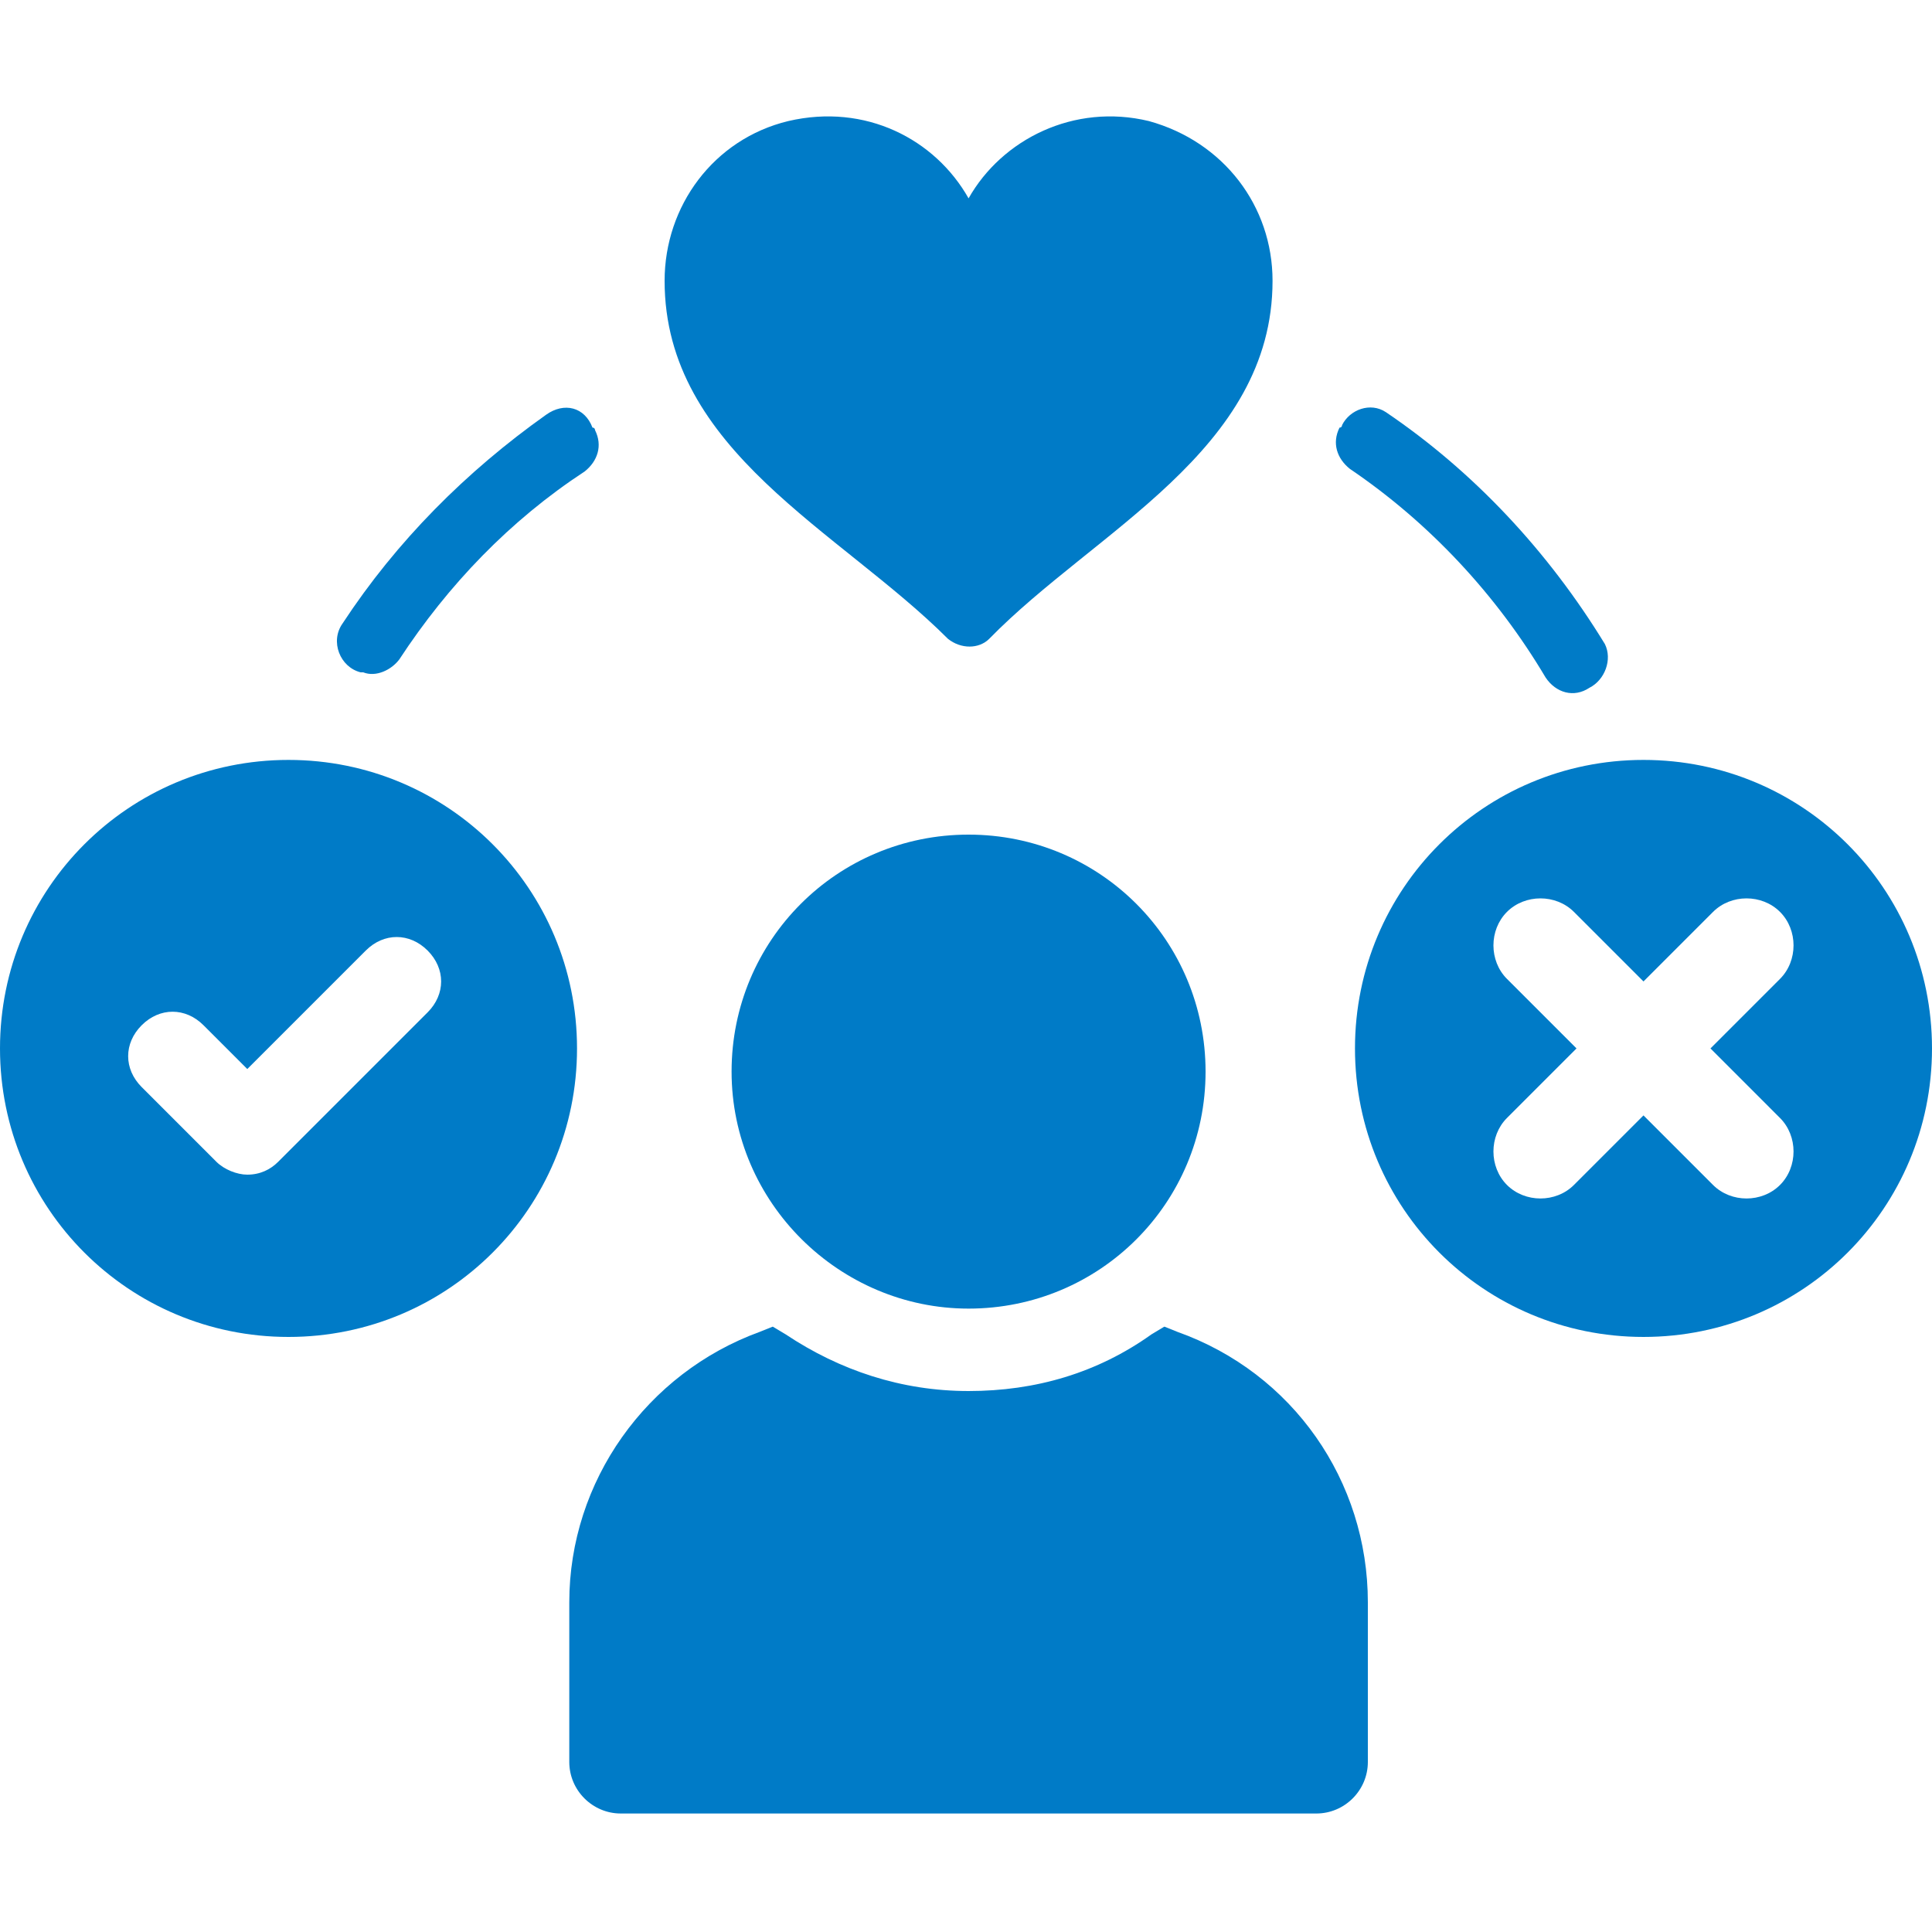
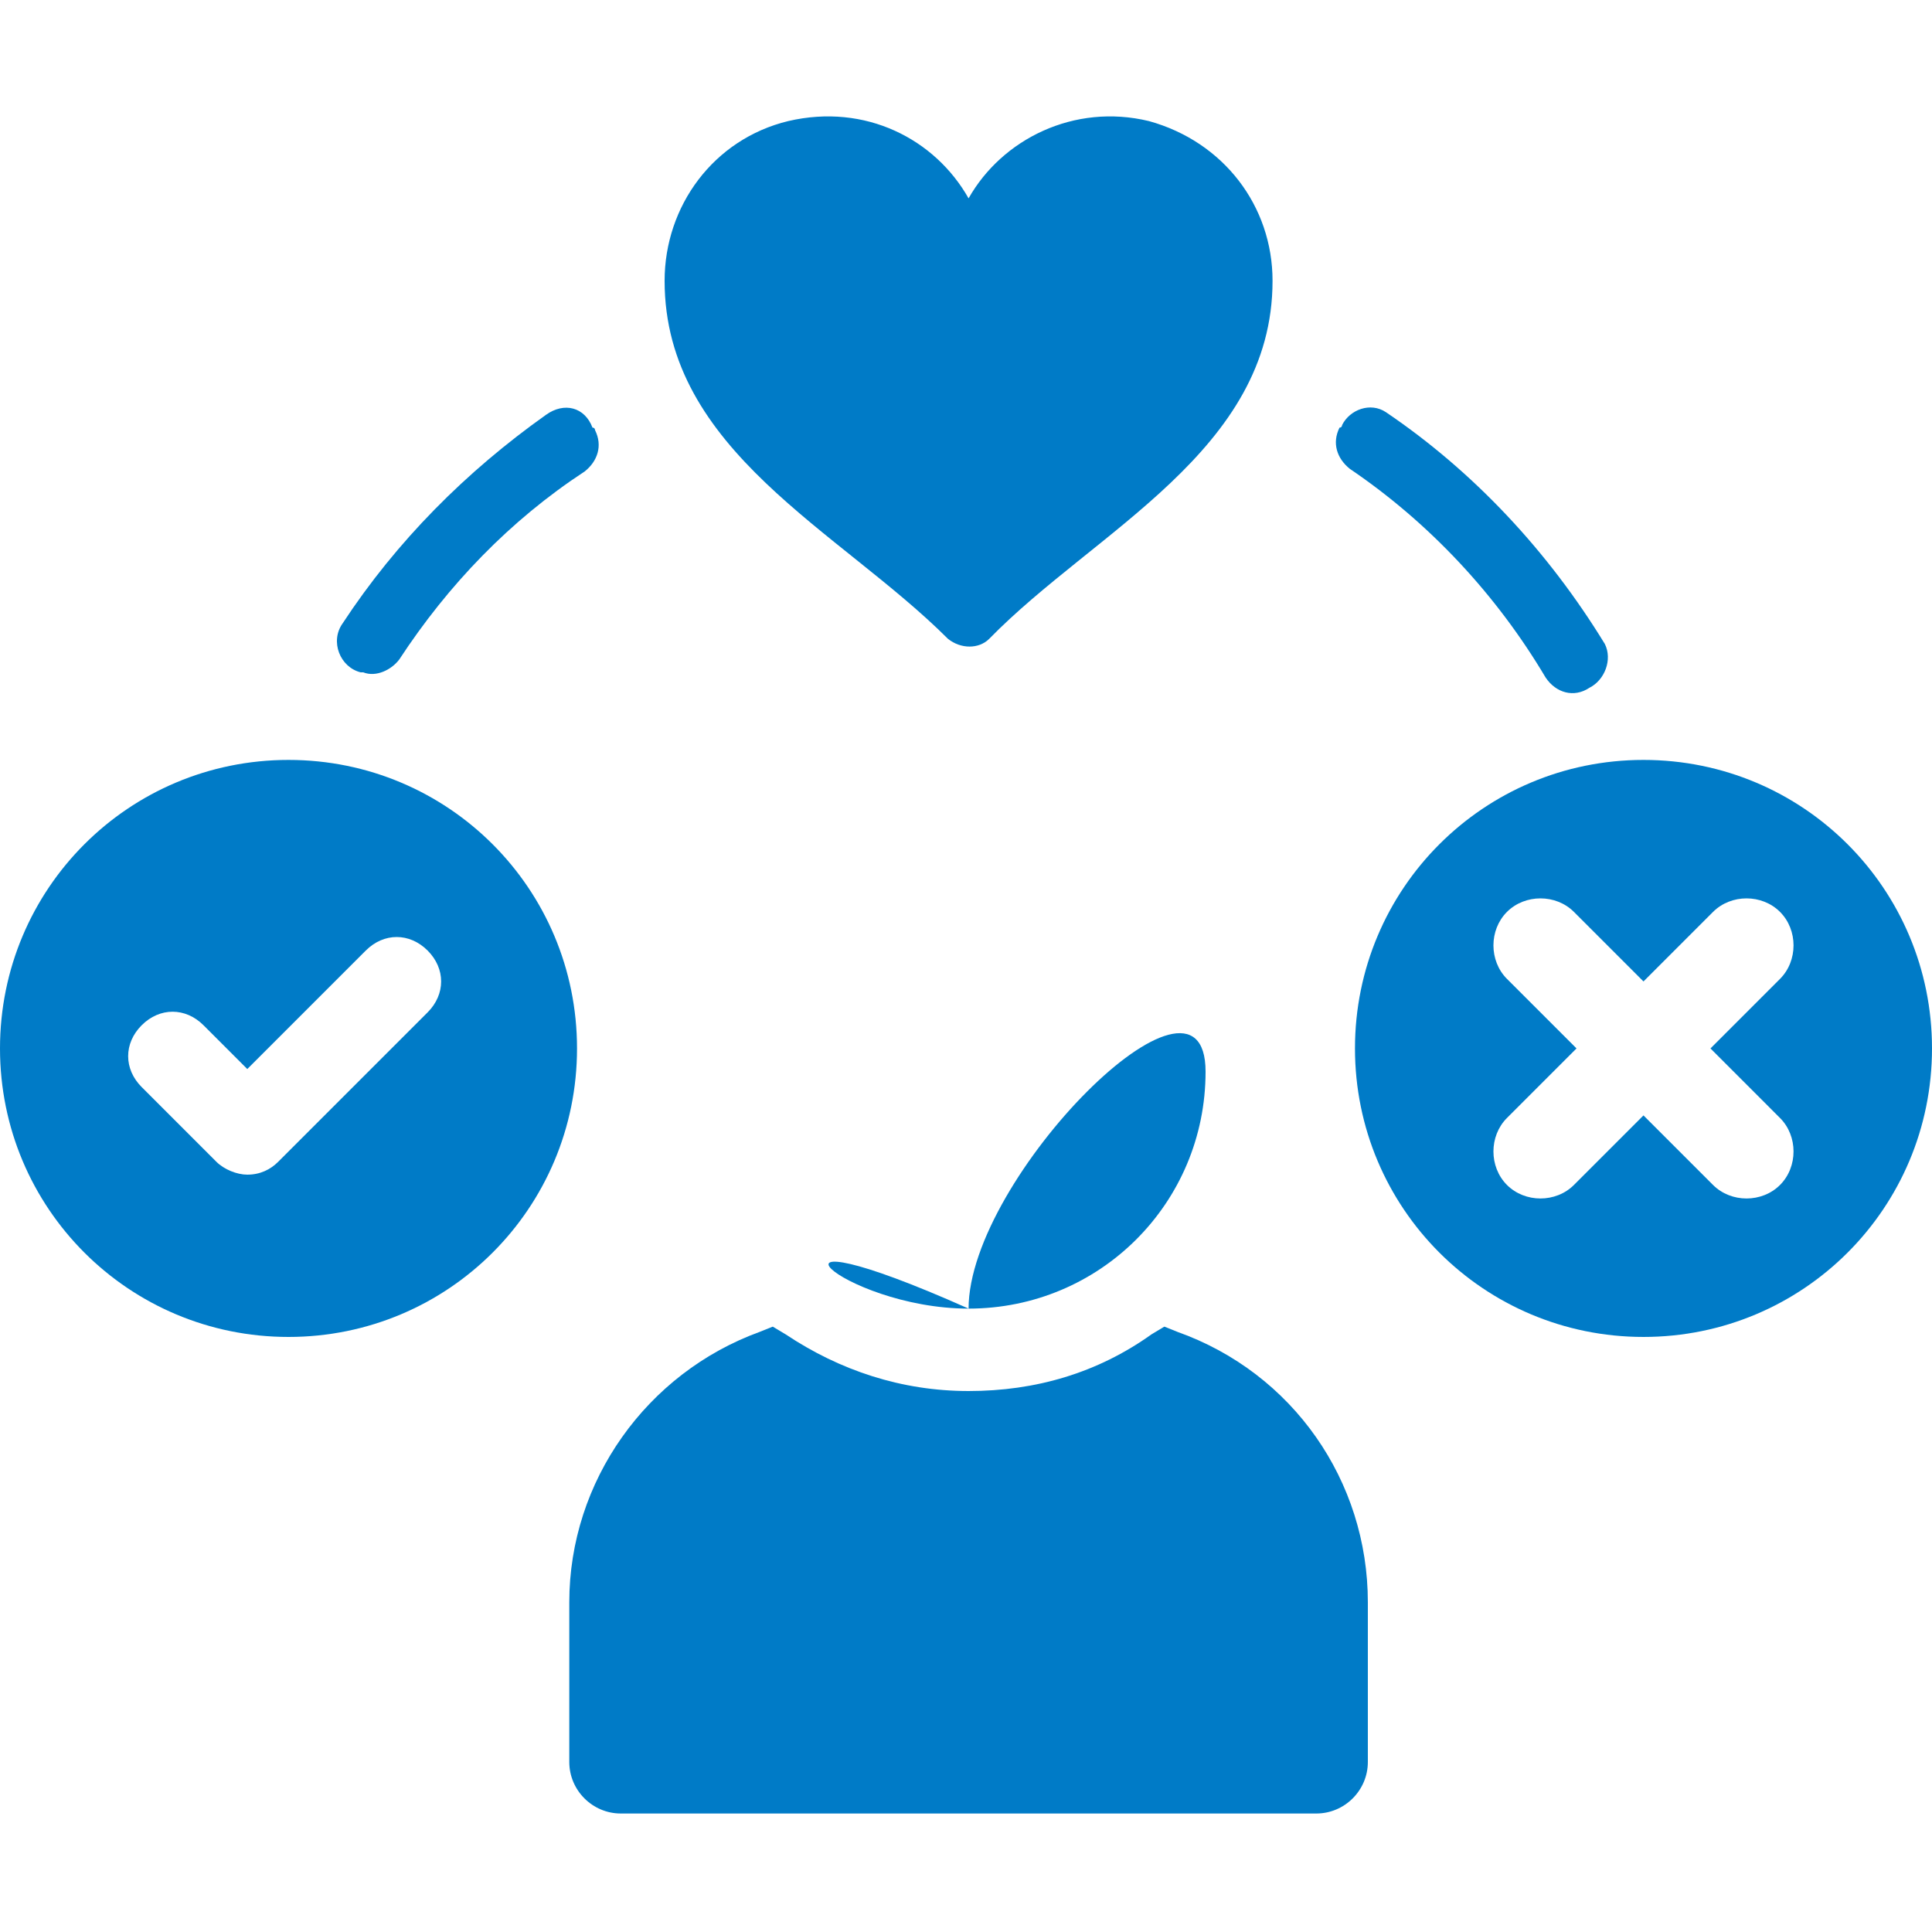
<svg xmlns="http://www.w3.org/2000/svg" version="1.1" id="レイヤー_1" x="0px" y="0px" viewBox="0 0 75 75" style="enable-background:new 0 0 75 75;" xml:space="preserve">
  <style type="text/css">
	.st0{fill:#007BC7;}
</style>
-   <path class="st0" d="M2037.1-544c-12,8.3-22.3,18.9-30.3,31.2c-1.8,2.7-0.4,6.4,2.7,7.3c0.2,0.1,0.3,0.1,0.5,0.2  c2,0.6,4.2-0.3,5.3-2.1c7.2-11.1,16.6-20.7,27.4-28.1c2-1.4,2.7-3.9,1.7-6.1c-0.1-0.2-0.2-0.4-0.3-0.5  C2042.9-544.8,2039.6-545.7,2037.1-544z M2155.5-542.1c-0.1,0.2-0.2,0.4-0.3,0.5c-1.1,2.1-0.3,4.7,1.7,6.1  c11.8,8.1,21.8,18.7,29.2,31c1.4,2.3,4.3,3,6.7,1.7c0,0,0.1,0,0.1-0.1c2.4-1.3,3.5-4.2,2.1-6.6c-8.2-13.7-19.4-25.6-32.6-34.6  C2160-545.7,2156.7-544.7,2155.5-542.1z" />
  <g>
-     <path class="st0" d="M2131.2-407.2l-2.1-0.8l-1.8,1.3c-8,5.6-17.4,8.5-27.2,8.5c-9.8,0-19.3-2.9-27.2-8.5l-1.8-1.3l-2.1,0.7   c-17,6-28.5,22.2-28.5,40.3v23.6c0,4.3,3.5,7.7,7.7,7.7h103.5c4.3,0,7.7-3.5,7.7-7.7v-23.6C2159.5-384.9,2148.1-401.1,2131.2-407.2   z" />
    <path class="st0" d="M2100-410.9c19.4,0,35.1-15.7,35.1-35.2c0-19.4-15.7-35.1-35.1-35.1s-35.1,15.7-35.1,35.1   C2064.9-426.6,2080.6-410.9,2100-410.9z" />
  </g>
  <g>
    <path class="st0" d="M2145.2-563.6c0,25.2-26.3,37-42.3,53.3c-1.7,1.7-4.3,1.7-6,0c-16.1-16.3-42.3-28-42.3-53.3   c0-11.2,7.3-20.9,18.3-23.6c11.4-2.7,21.9,2.6,27,11.5c5.1-8.8,15.6-14.2,27-11.5C2137.8-584.6,2145.2-574.8,2145.2-563.6z" />
  </g>
-   <path class="st0" d="M2200.4-492.5c-23.7,0-43,19.2-43,43c0,23.7,19.2,43,43,43c23.7,0,43-19.2,43-43  C2243.4-473.3,2224.2-492.5,2200.4-492.5z M2220.8-439.3c2.8,2.8,2.8,7.3,0,10.1c-2.8,2.8-7.3,2.8-10.1,0l-10.3-10.3l-10.3,10.3  c-2.8,2.8-7.3,2.8-10.1,0c-2.8-2.8-2.8-7.3,0-10.1l10.3-10.3l-10.3-10.3c-2.8-2.8-2.8-7.3,0-10.1s7.3-2.8,10.1,0l10.3,10.3  l10.3-10.3c2.8-2.8,7.3-2.8,10.1,0s2.8,7.3,0,10.1l-10.3,10.3L2220.8-439.3z" />
  <path class="st0" d="M2041.9-449.5c0-23.8-19.3-43-43.1-43c-23.8,0-43,19.3-43,43c0,23.8,19.3,43.1,43,43.1  C2022.6-406.4,2041.9-425.7,2041.9-449.5z M1992.7-430.8c-1.7,0-3.3-0.6-4.6-1.9l-11-11c-2.5-2.5-2.5-6.6,0-9.2  c2.5-2.5,6.6-2.5,9.2,0l6.4,6.4l17.6-17.6c2.5-2.5,6.6-2.5,9.2,0c2.5,2.5,2.5,6.6,0,9.2l-22.2,22.2  C1996-431.4,1994.3-430.8,1992.7-430.8z" />
  <g>
    <path class="st0" d="M21.2,16.1c-3.1,2.2-5.8,4.9-7.9,8.1c-0.5,0.7-0.1,1.7,0.7,1.9c0,0,0.1,0,0.1,0c0.5,0.2,1.1-0.1,1.4-0.5   c1.9-2.9,4.3-5.4,7.2-7.3c0.5-0.4,0.7-1,0.4-1.6c0,0,0-0.1-0.1-0.1C22.7,15.8,21.9,15.6,21.2,16.1z M52.1,16.5c0,0,0,0.1-0.1,0.1   c-0.3,0.6-0.1,1.2,0.4,1.6c3.1,2.1,5.7,4.9,7.6,8.1c0.4,0.6,1.1,0.8,1.7,0.4c0,0,0,0,0,0c0.6-0.3,0.9-1.1,0.6-1.7   c-2.2-3.6-5.1-6.7-8.5-9C53.2,15.6,52.4,15.9,52.1,16.5z" />
    <g>
      <path class="st0" d="M45.7,51.7l-0.5-0.2l-0.5,0.3c-2.1,1.5-4.5,2.2-7.1,2.2c-2.6,0-5-0.8-7.1-2.2l-0.5-0.3l-0.5,0.2    c-4.4,1.6-7.4,5.8-7.4,10.5v6.2c0,1.1,0.9,2,2,2h27c1.1,0,2-0.9,2-2v-6.2C53.1,57.5,50.2,53.3,45.7,51.7z" />
-       <path class="st0" d="M37.6,50.8c5.1,0,9.2-4.1,9.2-9.2c0-5.1-4.1-9.2-9.2-9.2s-9.2,4.1-9.2,9.2C28.4,46.7,32.6,50.8,37.6,50.8z" />
+       <path class="st0" d="M37.6,50.8c5.1,0,9.2-4.1,9.2-9.2s-9.2,4.1-9.2,9.2C28.4,46.7,32.6,50.8,37.6,50.8z" />
    </g>
    <g>
      <path class="st0" d="M49.4,10.9c0,6.6-6.9,9.7-11,13.9c-0.4,0.4-1.1,0.4-1.6,0c-4.2-4.2-11-7.3-11-13.9c0-2.9,1.9-5.5,4.8-6.2    c3-0.7,5.7,0.7,7,3c1.3-2.3,4.1-3.7,7-3C47.5,5.5,49.4,8,49.4,10.9z" />
    </g>
    <path class="st0" d="M63.8,29.5c-6.2,0-11.2,5-11.2,11.2c0,6.2,5,11.2,11.2,11.2c6.2,0,11.2-5,11.2-11.2C75,34.5,70,29.5,63.8,29.5   z M69.1,43.4c0.7,0.7,0.7,1.9,0,2.6c-0.7,0.7-1.9,0.7-2.6,0l-2.7-2.7L61.1,46c-0.7,0.7-1.9,0.7-2.6,0c-0.7-0.7-0.7-1.9,0-2.6   l2.7-2.7L58.5,38c-0.7-0.7-0.7-1.9,0-2.6c0.7-0.7,1.9-0.7,2.6,0l2.7,2.7l2.7-2.7c0.7-0.7,1.9-0.7,2.6,0c0.7,0.7,0.7,1.9,0,2.6   l-2.7,2.7L69.1,43.4z" />
    <path class="st0" d="M22.4,40.7c0-6.2-5-11.2-11.2-11.2S0,34.5,0,40.7c0,6.2,5,11.2,11.2,11.2S22.4,46.9,22.4,40.7z M9.6,45.6   c-0.4,0-0.9-0.2-1.2-0.5l-2.9-2.9c-0.7-0.7-0.7-1.7,0-2.4c0.7-0.7,1.7-0.7,2.4,0l1.7,1.7l4.6-4.6c0.7-0.7,1.7-0.7,2.4,0   c0.7,0.7,0.7,1.7,0,2.4l-5.8,5.8C10.5,45.4,10.1,45.6,9.6,45.6z" />
  </g>
</svg>